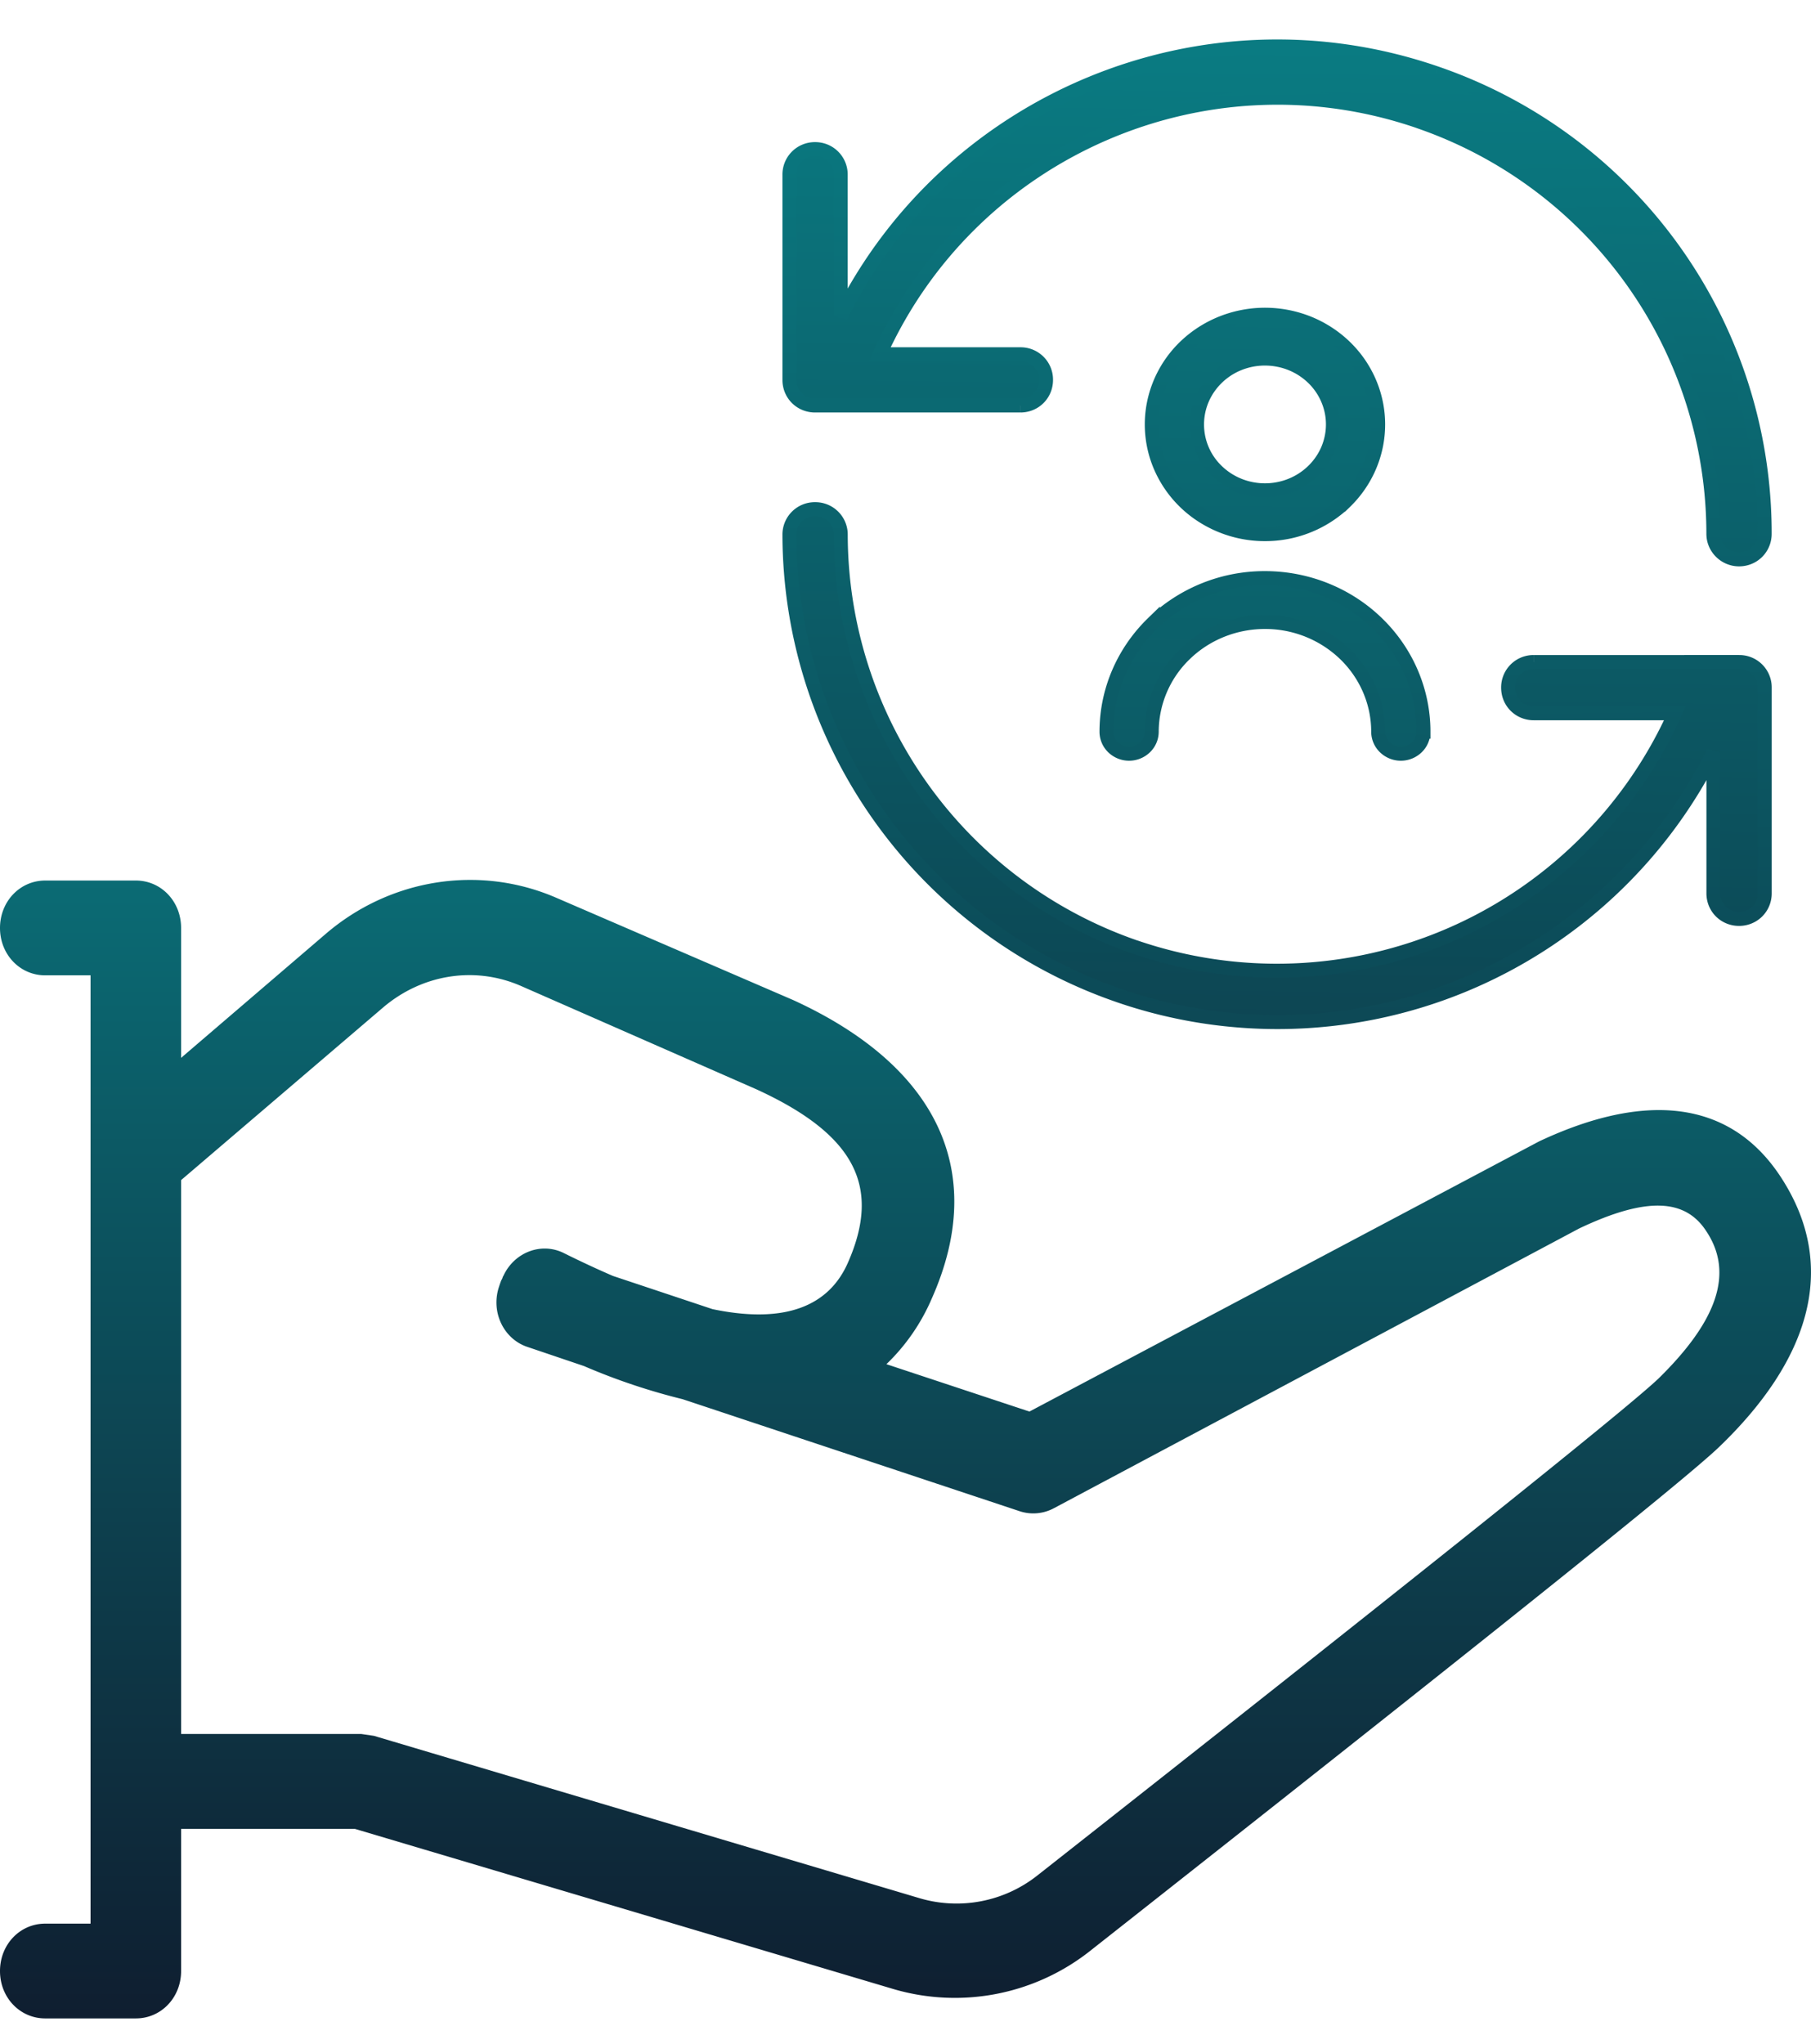
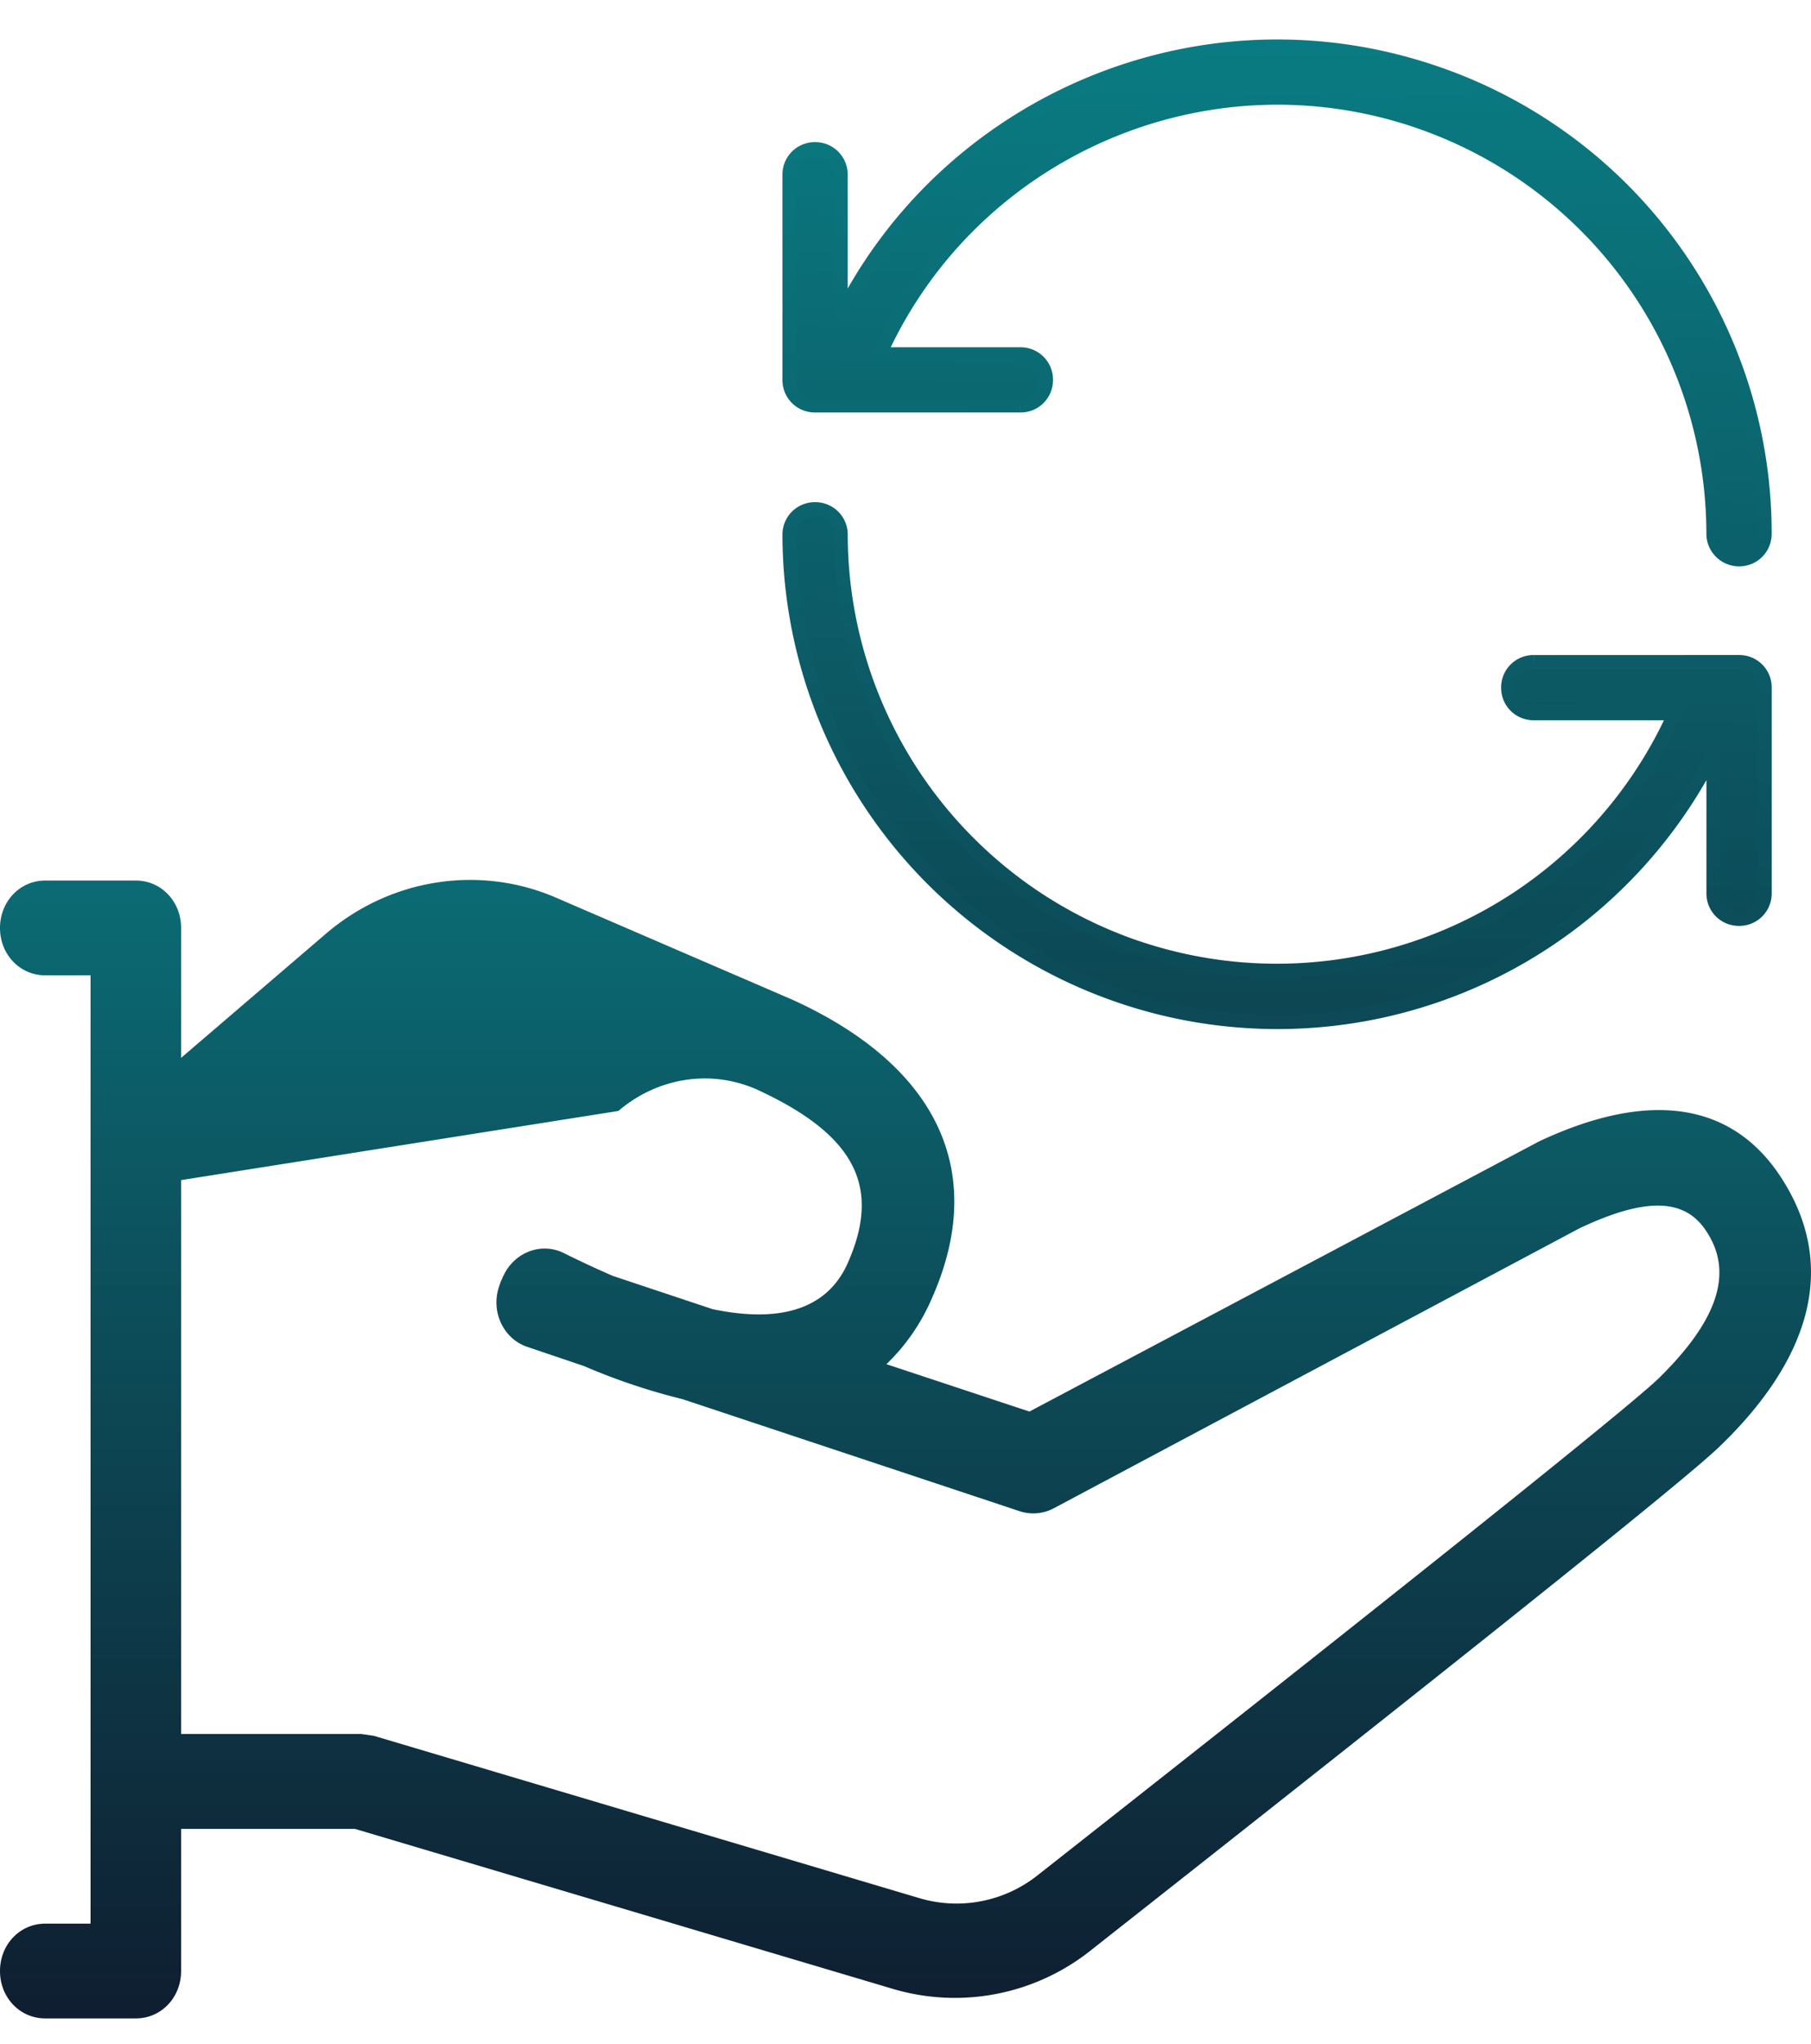
<svg xmlns="http://www.w3.org/2000/svg" width="39" height="44" fill="none">
-   <path d="M3.9 39.374v3.063c0 .572-.43 1.02-.975 1.02H.975c-.546 0-.975-.449-.975-1.02 0-.572.429-1.021.975-1.021h.975V20.999H.975C.429 21 0 20.55 0 19.98c0-.572.429-1.022.975-1.022h1.95c.546 0 .975.45.975 1.021v2.797l3.12-2.674c1.384-1.184 3.295-1.49 4.952-.776l5.108 2.205c3.081 1.409 4.212 3.675 2.984 6.431a4.318 4.318 0 0 1-.975 1.409l3.08 1.02 5.49-2.909 5.488-2.909c2.262-1.062 4.075-.898 5.167.715 1.345 2 .604 4.042-1.287 5.86-.78.755-5.888 4.818-13.532 10.84a4.698 4.698 0 0 1-4.25.838l-11.602-3.45H3.9Zm0-2.041h3.88l.273.04 11.738 3.492a2.808 2.808 0 0 0 2.554-.49C29.87 34.454 35.019 30.35 35.72 29.676c1.248-1.225 1.638-2.266 1.014-3.185-.449-.674-1.268-.735-2.73-.04l-11.31 6.022a.937.937 0 0 1-.74.062l-7.253-2.41a13.531 13.531 0 0 1-2.126-.714l-1.209-.409c-.507-.163-.799-.735-.624-1.286.02-.061.04-.122.059-.163.02-.02.02-.061.039-.082.234-.51.819-.735 1.306-.49.37.184.722.347 1.053.49l2.145.715c1.56.326 2.515-.061 2.925-1.021.702-1.613.156-2.736-1.989-3.716l-5.07-2.225c-.994-.43-2.125-.245-2.963.47L3.9 25.408v11.924Z" fill="url(#a)" />
+   <path d="M3.9 39.374v3.063c0 .572-.43 1.02-.975 1.02H.975c-.546 0-.975-.449-.975-1.02 0-.572.429-1.021.975-1.021h.975V20.999H.975C.429 21 0 20.55 0 19.98c0-.572.429-1.022.975-1.022h1.95c.546 0 .975.45.975 1.021v2.797l3.12-2.674c1.384-1.184 3.295-1.49 4.952-.776l5.108 2.205c3.081 1.409 4.212 3.675 2.984 6.431a4.318 4.318 0 0 1-.975 1.409l3.08 1.02 5.49-2.909 5.488-2.909c2.262-1.062 4.075-.898 5.167.715 1.345 2 .604 4.042-1.287 5.86-.78.755-5.888 4.818-13.532 10.84a4.698 4.698 0 0 1-4.25.838l-11.602-3.45H3.9Zm0-2.041h3.88l.273.04 11.738 3.492a2.808 2.808 0 0 0 2.554-.49C29.87 34.454 35.019 30.35 35.72 29.676c1.248-1.225 1.638-2.266 1.014-3.185-.449-.674-1.268-.735-2.73-.04l-11.31 6.022a.937.937 0 0 1-.74.062l-7.253-2.41a13.531 13.531 0 0 1-2.126-.714l-1.209-.409c-.507-.163-.799-.735-.624-1.286.02-.061.04-.122.059-.163.02-.02.02-.061.039-.082.234-.51.819-.735 1.306-.49.37.184.722.347 1.053.49l2.145.715c1.56.326 2.515-.061 2.925-1.021.702-1.613.156-2.736-1.989-3.716c-.994-.43-2.125-.245-2.963.47L3.9 25.408v11.924Z" fill="url(#a)" />
  <path fill-rule="evenodd" clip-rule="evenodd" d="M21.974 7.627h-3.028c1.978-4.384 7.008-6.592 11.607-5.013a9.393 9.393 0 0 1 6.345 8.878.553.553 0 0 0 1.106 0 10.474 10.474 0 0 0-7.075-9.916c-5.03-1.734-10.502.574-12.824 5.234V3.762a.547.547 0 0 0-.552-.552.547.547 0 0 0-.553.552V8.18c0 .31.243.552.553.552h4.421c.31 0 .553-.242.553-.552a.547.547 0 0 0-.553-.552Zm11.055 7.73h3.04a9.4 9.4 0 0 1-11.618 5.036 9.408 9.408 0 0 1-6.345-8.879.547.547 0 0 0-.553-.552.547.547 0 0 0-.553.552 10.514 10.514 0 0 0 7.086 9.917 10.49 10.49 0 0 0 12.812-5.235v3.037c0 .31.244.552.553.552.31 0 .553-.243.553-.552v-4.428a.547.547 0 0 0-.553-.552H33.03a.547.547 0 0 0-.552.552c0 .31.243.552.552.552Z" fill="url(#b)" />
  <path d="m18.946 7.627-.137-.062-.096.212h.233v-.15Zm11.607-5.013.049-.142-.05.142Zm7.45 8.878h-.15.15ZM30.93 1.576l-.05.141.05-.141ZM18.105 6.81h-.15l.285.067-.135-.067Zm17.964 8.547.137.062.095-.212h-.232v.15Zm-11.618 5.036-.049.142.05-.142Zm-6.345-8.879h-.15.15Zm-1.106 0h-.15.15Zm7.086 9.917.05-.142-.05.142Zm12.812-5.235h.15l-.284-.066.134.066ZM18.946 7.777h3.028v-.3h-3.028v.3ZM30.6 2.472c-4.67-1.605-9.78.64-11.79 5.093l.273.124c1.947-4.314 6.897-6.487 11.422-4.933l.098-.284Zm6.447 9.02a9.542 9.542 0 0 0-6.447-9.02l-.097.284a9.243 9.243 0 0 1 6.244 8.736h.3Zm.403.402a.404.404 0 0 1-.403-.402h-.3c0 .394.324.702.703.702v-.3Zm.402-.402a.397.397 0 0 1-.402.402v.3c.392 0 .703-.31.703-.702h-.3ZM30.88 1.718a10.324 10.324 0 0 1 6.973 9.774h.3a10.624 10.624 0 0 0-7.175-10.058l-.098.284ZM18.24 6.877a10.363 10.363 0 0 1 12.64-5.16l.098-.283c-5.102-1.759-10.652.582-13.007 5.31l.269.133Zm-.285-3.115V6.81h.3V3.762h-.3Zm-.402-.402c.227 0 .402.176.402.402h.3a.697.697 0 0 0-.702-.702v.3Zm-.403.402c0-.226.176-.402.403-.402v-.3a.697.697 0 0 0-.703.702h.3Zm0 4.417V3.762h-.3V8.18h.3Zm.403.402a.397.397 0 0 1-.403-.402h-.3c0 .393.31.702.703.702v-.3Zm4.421 0h-4.421v.3h4.421v-.3Zm.403-.402a.397.397 0 0 1-.402.402v.3c.392 0 .702-.31.702-.702h-.3Zm-.402-.402c.226 0 .402.176.402.402h.3a.697.697 0 0 0-.703-.702v.3Zm14.094 7.43h-3.04v.3h3.04v-.3Zm-11.667 5.328a9.55 9.55 0 0 0 11.804-5.116l-.274-.123A9.25 9.25 0 0 1 24.5 20.25l-.098.284Zm-6.446-9.02a9.558 9.558 0 0 0 6.446 9.02l.098-.284a9.258 9.258 0 0 1-6.244-8.737h-.3Zm-.403-.403c.227 0 .403.176.403.402h.3a.697.697 0 0 0-.703-.702v.3Zm-.403.402c0-.226.176-.402.403-.402v-.3a.697.697 0 0 0-.703.702h.3Zm6.985 9.775a10.364 10.364 0 0 1-6.985-9.775h-.3a10.664 10.664 0 0 0 7.188 10.059l.097-.284Zm12.63-5.16a10.34 10.34 0 0 1-12.63 5.16l-.098.284a10.64 10.64 0 0 0 12.996-5.31l-.269-.133Zm.283 3.104v-3.037h-.3v3.037h.3Zm.403.402a.397.397 0 0 1-.403-.402h-.3c0 .392.31.702.703.702v-.3Zm.403-.402a.397.397 0 0 1-.403.402v.3c.392 0 .703-.31.703-.702h-.3Zm0-4.428v4.428h.3v-4.428h-.3Zm-.403-.402c.227 0 .403.176.403.402h.3a.697.697 0 0 0-.703-.702v.3Zm-4.422 0h4.422v-.3H33.03v.3Zm-.402.402c0-.226.175-.402.402-.402v-.3a.697.697 0 0 0-.702.702h.3Zm.402.402a.397.397 0 0 1-.402-.402h-.3c0 .392.31.702.702.702v-.3Z" fill="url(#c)" />
-   <path d="M30.654 15.754a.466.466 0 0 1-.142.335.496.496 0 0 1-.69 0 .466.466 0 0 1-.143-.335c0-.626-.257-1.227-.714-1.67a2.478 2.478 0 0 0-1.724-.692c-.646 0-1.267.248-1.724.692a2.326 2.326 0 0 0-.714 1.67.466.466 0 0 1-.143.335.496.496 0 0 1-.69 0 .466.466 0 0 1-.142-.335c0-.877.36-1.718 1-2.339a3.469 3.469 0 0 1 2.413-.969c.905 0 1.774.349 2.414.97.64.62 1 1.461 1 2.338Zm-3.413-4.253a2.49 2.49 0 0 1-1.354-.398 2.38 2.38 0 0 1-.898-1.06 2.296 2.296 0 0 1-.139-1.366 2.34 2.34 0 0 1 .667-1.21c.341-.33.776-.555 1.249-.646a2.51 2.51 0 0 1 1.408.134c.446.18.826.482 1.094.87.268.39.411.846.411 1.313 0 .627-.257 1.228-.714 1.671a2.478 2.478 0 0 1-1.724.692Zm0-.945c.29 0 .572-.083.813-.239.24-.156.428-.377.539-.636.11-.26.14-.544.083-.82a1.404 1.404 0 0 0-.4-.725 1.477 1.477 0 0 0-.75-.388 1.506 1.506 0 0 0-.845.08 1.453 1.453 0 0 0-.656.523 1.386 1.386 0 0 0 .182 1.79c.274.266.646.415 1.034.415Z" fill="url(#d)" stroke="url(#e)" stroke-width=".3" />
  <defs>
    <linearGradient id="a" x1="21.326" y1="6.835" x2="21.326" y2="45.627" gradientUnits="userSpaceOnUse">
      <stop offset=".182" stop-color="#0A7B82" />
      <stop offset="1" stop-color="#0F172A" />
    </linearGradient>
    <linearGradient id="b" x1="27.502" y1="1" x2="27" y2="40.5" gradientUnits="userSpaceOnUse">
      <stop stop-color="#0A7B82" />
      <stop offset="1" stop-color="#0F172A" />
    </linearGradient>
    <linearGradient id="c" x1="27.502" y1="1" x2="28" y2="42" gradientUnits="userSpaceOnUse">
      <stop stop-color="#0A7B82" />
      <stop offset="1" stop-color="#0F192C" />
    </linearGradient>
    <linearGradient id="d" x1="26.502" y1="1" x2="26.002" y2="43.5" gradientUnits="userSpaceOnUse">
      <stop stop-color="#0A7B82" />
      <stop offset="1" stop-color="#0F2334" />
    </linearGradient>
    <linearGradient id="e" x1="27.002" y1="1.5" x2="26.502" y2="41" gradientUnits="userSpaceOnUse">
      <stop stop-color="#0A7B82" />
      <stop offset="1" stop-color="#0F2133" />
    </linearGradient>
  </defs>
</svg>